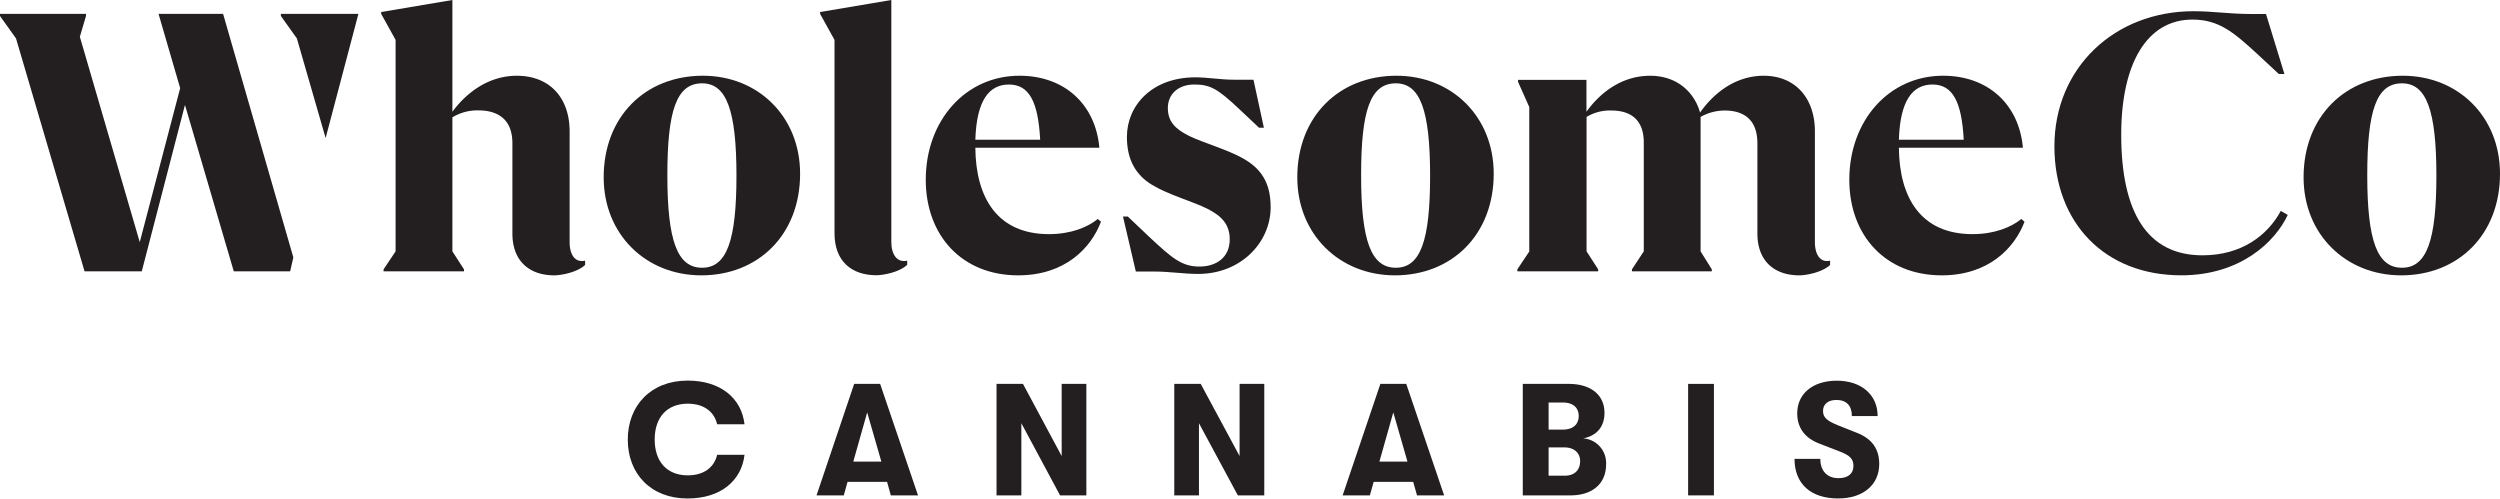
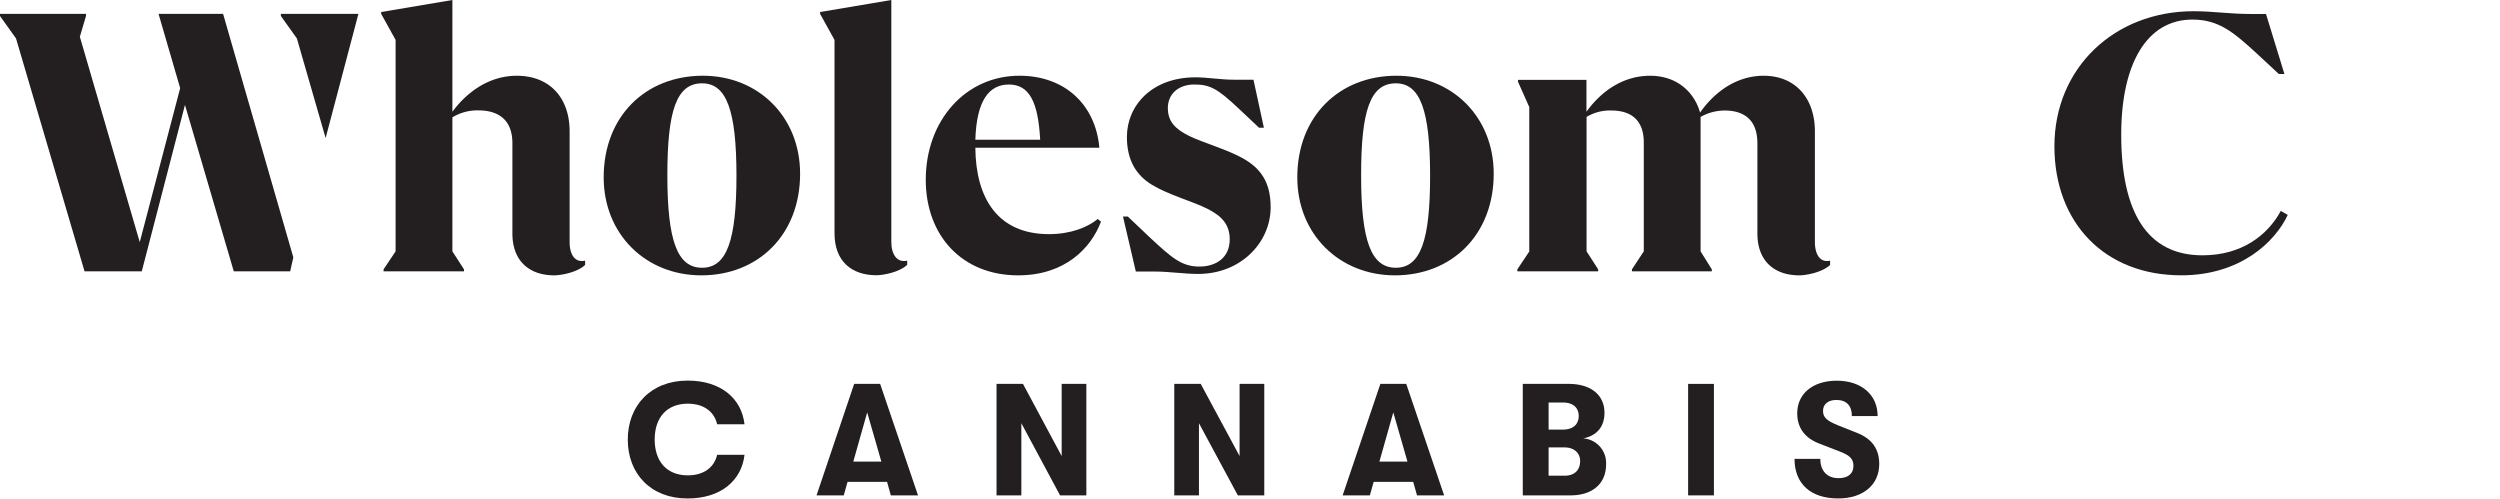
<svg xmlns="http://www.w3.org/2000/svg" class="menuLogo" data-name="Layer 1" id="Layer_1" viewBox="0 0 720 143.59">
  <defs>
    <style>.cls-1{fill:#231f20;}</style>
  </defs>
  <path class="cls-1" d="M173.86,51.07c0-17.51,12-29.26,28.57-29.26,15.9,0,28,11.75,28,28.23,0,17.51-12,29.26-28.46,29.26C186.07,79.3,173.86,67.55,173.86,51.07Zm38.24-.46c0-18.89-2.88-26.61-9.9-26.61-7.37,0-10,7.83-10,26.5,0,18.89,2.88,26.61,10,26.61S212.1,69.28,212.1,50.61Z" />
  <path class="cls-1" d="M317.08,63.86c-2.88,7.61-10.37,15.44-23.85,15.44-16.13,0-26.61-11.41-26.61-27.54,0-17,11.4-29.95,27-29.95,13,0,21.89,8.29,23,20.74H280.9c.12,14.4,6.34,24.88,21.2,24.88,6.34,0,11.18-2,14.06-4.37ZM280.9,40.24h18.67c-.58-11.06-3.23-15.9-9-15.9S281.25,29,280.9,40.24Z" />
  <path class="cls-1" d="M323.42,62.36h1.39L331,68.24c6.33,5.88,9.21,8.53,14.4,8.53,4.84,0,8.76-2.54,8.76-7.84,0-4-2-6.57-6.34-8.76s-11.18-4-16-6.91-7.27-7.37-7.27-13.82c0-9.11,7.27-17.17,19.71-17.17,3.57,0,7.14.69,11.29.69H361l3,13.83h-1.39l-6-5.65c-6-5.65-8.18-6.8-12.67-6.8s-7.6,2.65-7.6,6.8c0,3.8,2.07,6,6.11,8s11.17,3.92,15.89,6.68,7.61,6.68,7.61,13.83c0,10.25-8.64,19.24-20.86,19.24-4.26,0-8.18-.69-12.79-.69h-5.18Z" />
  <path class="cls-1" d="M373.62,51.07c0-17.51,12-29.26,28.57-29.26,15.9,0,28,11.75,28,28.23,0,17.51-12,29.26-28.46,29.26C385.83,79.3,373.62,67.55,373.62,51.07Zm38.25-.46C411.87,31.72,409,24,402,24c-7.37,0-10,7.83-10,26.5,0,18.89,2.88,26.61,10,26.61S411.87,69.28,411.87,50.61Z" />
-   <path class="cls-1" d="M583.06,63.86c-2.88,7.61-10.37,15.44-23.85,15.44-16.13,0-26.61-11.41-26.61-27.54,0-17,11.4-29.95,27-29.95,13,0,21.89,8.29,23,20.74H546.88c.12,14.4,6.34,24.88,21.2,24.88,6.34,0,11.18-2,14.06-4.37ZM546.88,40.24h18.67c-.58-11.06-3.23-15.9-9-15.9S547.23,29,546.88,40.24Z" />
  <path class="cls-1" d="M591.67,42.13c0-22.58,17.28-38.9,40.09-38.9,5.65,0,10.25.8,16.71.8h4.14l5.3,17.28H656.3l-6.45-6c-6.57-6-10.83-9.67-18.43-9.67-13.14,0-20.51,12.7-20.51,33.14,0,22.18,7.37,34.75,23.39,34.75,11.29,0,18.78-5.76,22.57-12.79l2,1.15c-3.58,7.72-13.6,17.4-30.65,17.4C606.07,79.3,591.67,64.09,591.67,42.13Z" />
-   <path class="cls-1" d="M663.43,51.07c0-17.51,12-29.26,28.57-29.26,15.9,0,28,11.75,28,28.23,0,17.51-12,29.26-28.46,29.26C675.64,79.3,663.43,67.55,663.43,51.07Zm38.25-.46c0-18.89-2.88-26.61-9.91-26.61-7.37,0-10,7.83-10,26.5,0,18.89,2.88,26.61,10,26.61S701.68,69.28,701.68,50.61Z" />
  <path class="cls-1" d="M83.57,78.15H67.33L53.27,30.22,40.83,78.15H24.35L4.61,11.06,0,4.61V4H24.77v.58L23,10.6,40.25,69.74,51.89,25.38,45.66,4H64.25L84.48,74.12Z" />
  <path class="cls-1" d="M93.78,39.76,85.5,11.06,80.89,4.61V4h22.33Z" />
  <path class="cls-1" d="M256.7,69.68V0L236.19,3.46V4l4.15,7.49v55.7c0,8.13,5,12.08,12.07,12.08,1.91,0,6.62-.85,8.86-3V75.07C258.34,75.74,256.7,73.29,256.7,69.68Z" />
  <path class="cls-1" d="M522.69,69.68V37.82c0-9.44-5.53-16-14.75-16-8.29,0-14.52,5.18-18.32,10.6-1.5-5.42-6.22-10.6-14.4-10.6-8.41,0-14.63,5.18-18.32,10.37V23H437.2v.58l3.23,7.25v41.6L437,77.57v.58h23.27v-.58l-3.34-5.18V33.67a13,13,0,0,1,7.15-1.84c5.3,0,9.33,2.42,9.33,9.22V72.39L470,77.57v.58h23v-.58l-3.23-5.18V33.67a14.17,14.17,0,0,1,6.92-1.84c5.3,0,9.44,2.42,9.44,9.45V67.22c0,8.13,5.05,12.08,12.08,12.08,1.91,0,6.62-.85,8.86-3V75.07C524.21,75.74,522.69,73.29,522.69,69.68Z" />
  <path class="cls-1" d="M164.05,69.68V37.82c0-9.56-5.65-16-15.21-16-8.41,0-14.75,5.18-18.55,10.37V0L109.78,3.46V4l4.15,7.49V72.39l-3.46,5.18v.58h23.16v-.58l-3.34-5.18V33.79a13.86,13.86,0,0,1,7.49-2c5.41,0,9.79,2.42,9.79,9.45V67.22c0,8.13,5.05,12.08,12.07,12.08,1.91,0,6.63-.85,8.87-3V75.07C165.57,75.74,164.05,73.29,164.05,69.68Z" />
  <path class="cls-1" d="M180.8,126.61c0-9.86,6.7-17,17.25-17,9.4,0,15.5,5,16.37,12.57h-7.89c-.82-3.62-3.85-5.92-8.44-5.92-6.05,0-9.54,4-9.54,10.32s3.49,10.32,9.54,10.32c4.59,0,7.62-2.29,8.44-5.91h7.89c-.87,7.57-7,12.57-16.37,12.57C187.5,143.59,180.8,136.48,180.8,126.61Z" />
  <path class="cls-1" d="M255.48,138.77H244.1l-1.1,3.9h-7.84L246,110.56h7.48l10.91,32.11h-7.84Zm-1.65-5.83-4.08-14.17-4,14.17Z" />
  <path class="cls-1" d="M287,110.56h7.62l11.14,20.78V110.56h7.11v32.11H305.3l-11.15-20.78v20.78H287Z" />
  <path class="cls-1" d="M338.19,110.56h7.62L357,131.34V110.56h7.11v32.11h-7.61L345.3,121.89v20.78h-7.11Z" />
  <path class="cls-1" d="M407,138.77H395.62l-1.1,3.9h-7.84l10.87-32.11H405l10.91,32.11H408.1Zm-1.65-5.83-4.08-14.17-4,14.17Z" />
  <path class="cls-1" d="M462.55,133.77c0,5.5-3.9,8.9-10.27,8.9H438.56V110.56h13.21c6.38,0,10.32,3.16,10.32,8.35,0,4.17-2.43,6.65-6.14,7.34A7.1,7.1,0,0,1,462.55,133.77ZM446,115.93v7.79h4.13c2.85,0,4.54-1.47,4.54-3.9s-1.65-3.89-4.54-3.89Zm9.08,16.88c0-2.39-1.78-3.95-4.44-3.95H446V137h4.64C453.38,137,455.07,135.47,455.07,132.81Z" />
  <path class="cls-1" d="M486.18,110.56h7.43v32.11h-7.43Z" />
  <path class="cls-1" d="M516.82,132.16h7.43c0,3.49,2,5.55,5.23,5.55,2.75,0,4.31-1.28,4.31-3.53,0-2-1-3-3.9-4.13l-5.78-2.24c-4.31-1.61-6.51-4.59-6.51-8.77,0-5.64,4.45-9.4,11.42-9.4s11.74,4,11.74,10.18h-7.42c0-3-1.57-4.63-4.46-4.63-2.43,0-3.85,1.24-3.85,3.17s1.24,2.89,4.41,4.17l5.32,2.11c4.45,1.74,6.46,4.73,6.46,9,0,6-4.67,9.91-11.78,9.91C521.55,143.59,516.82,139.37,516.82,132.16Z" />
</svg>